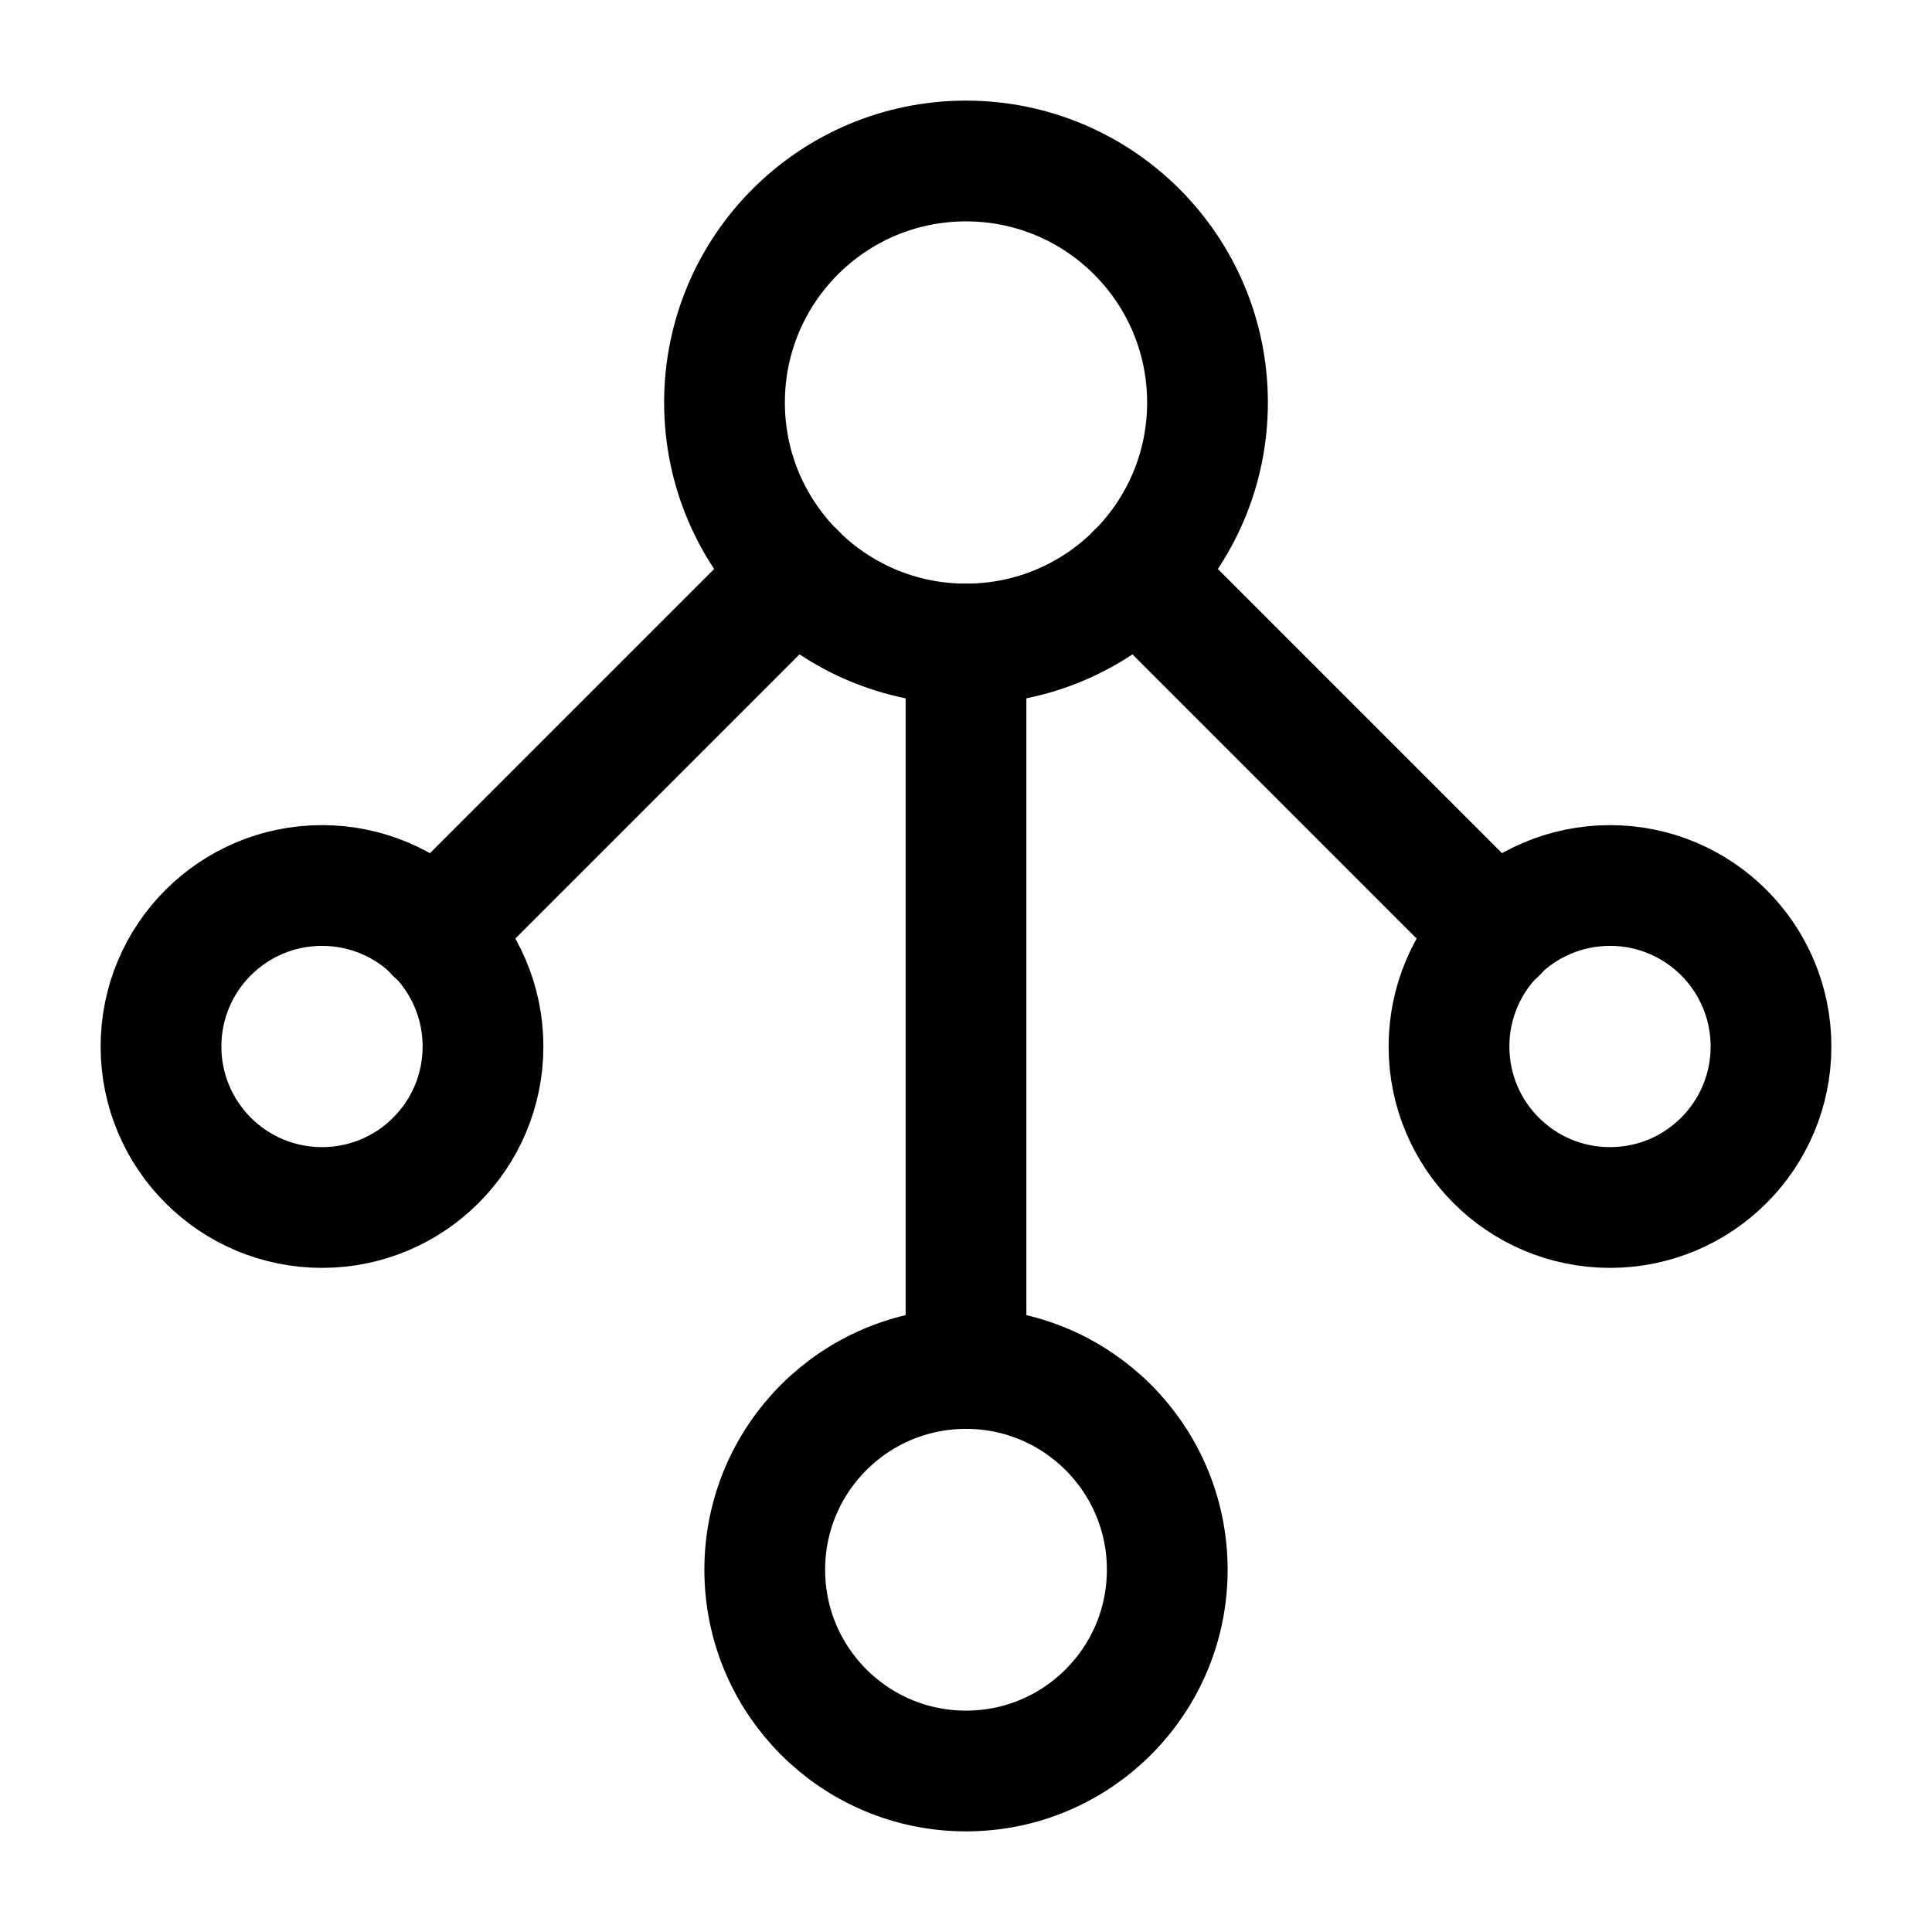
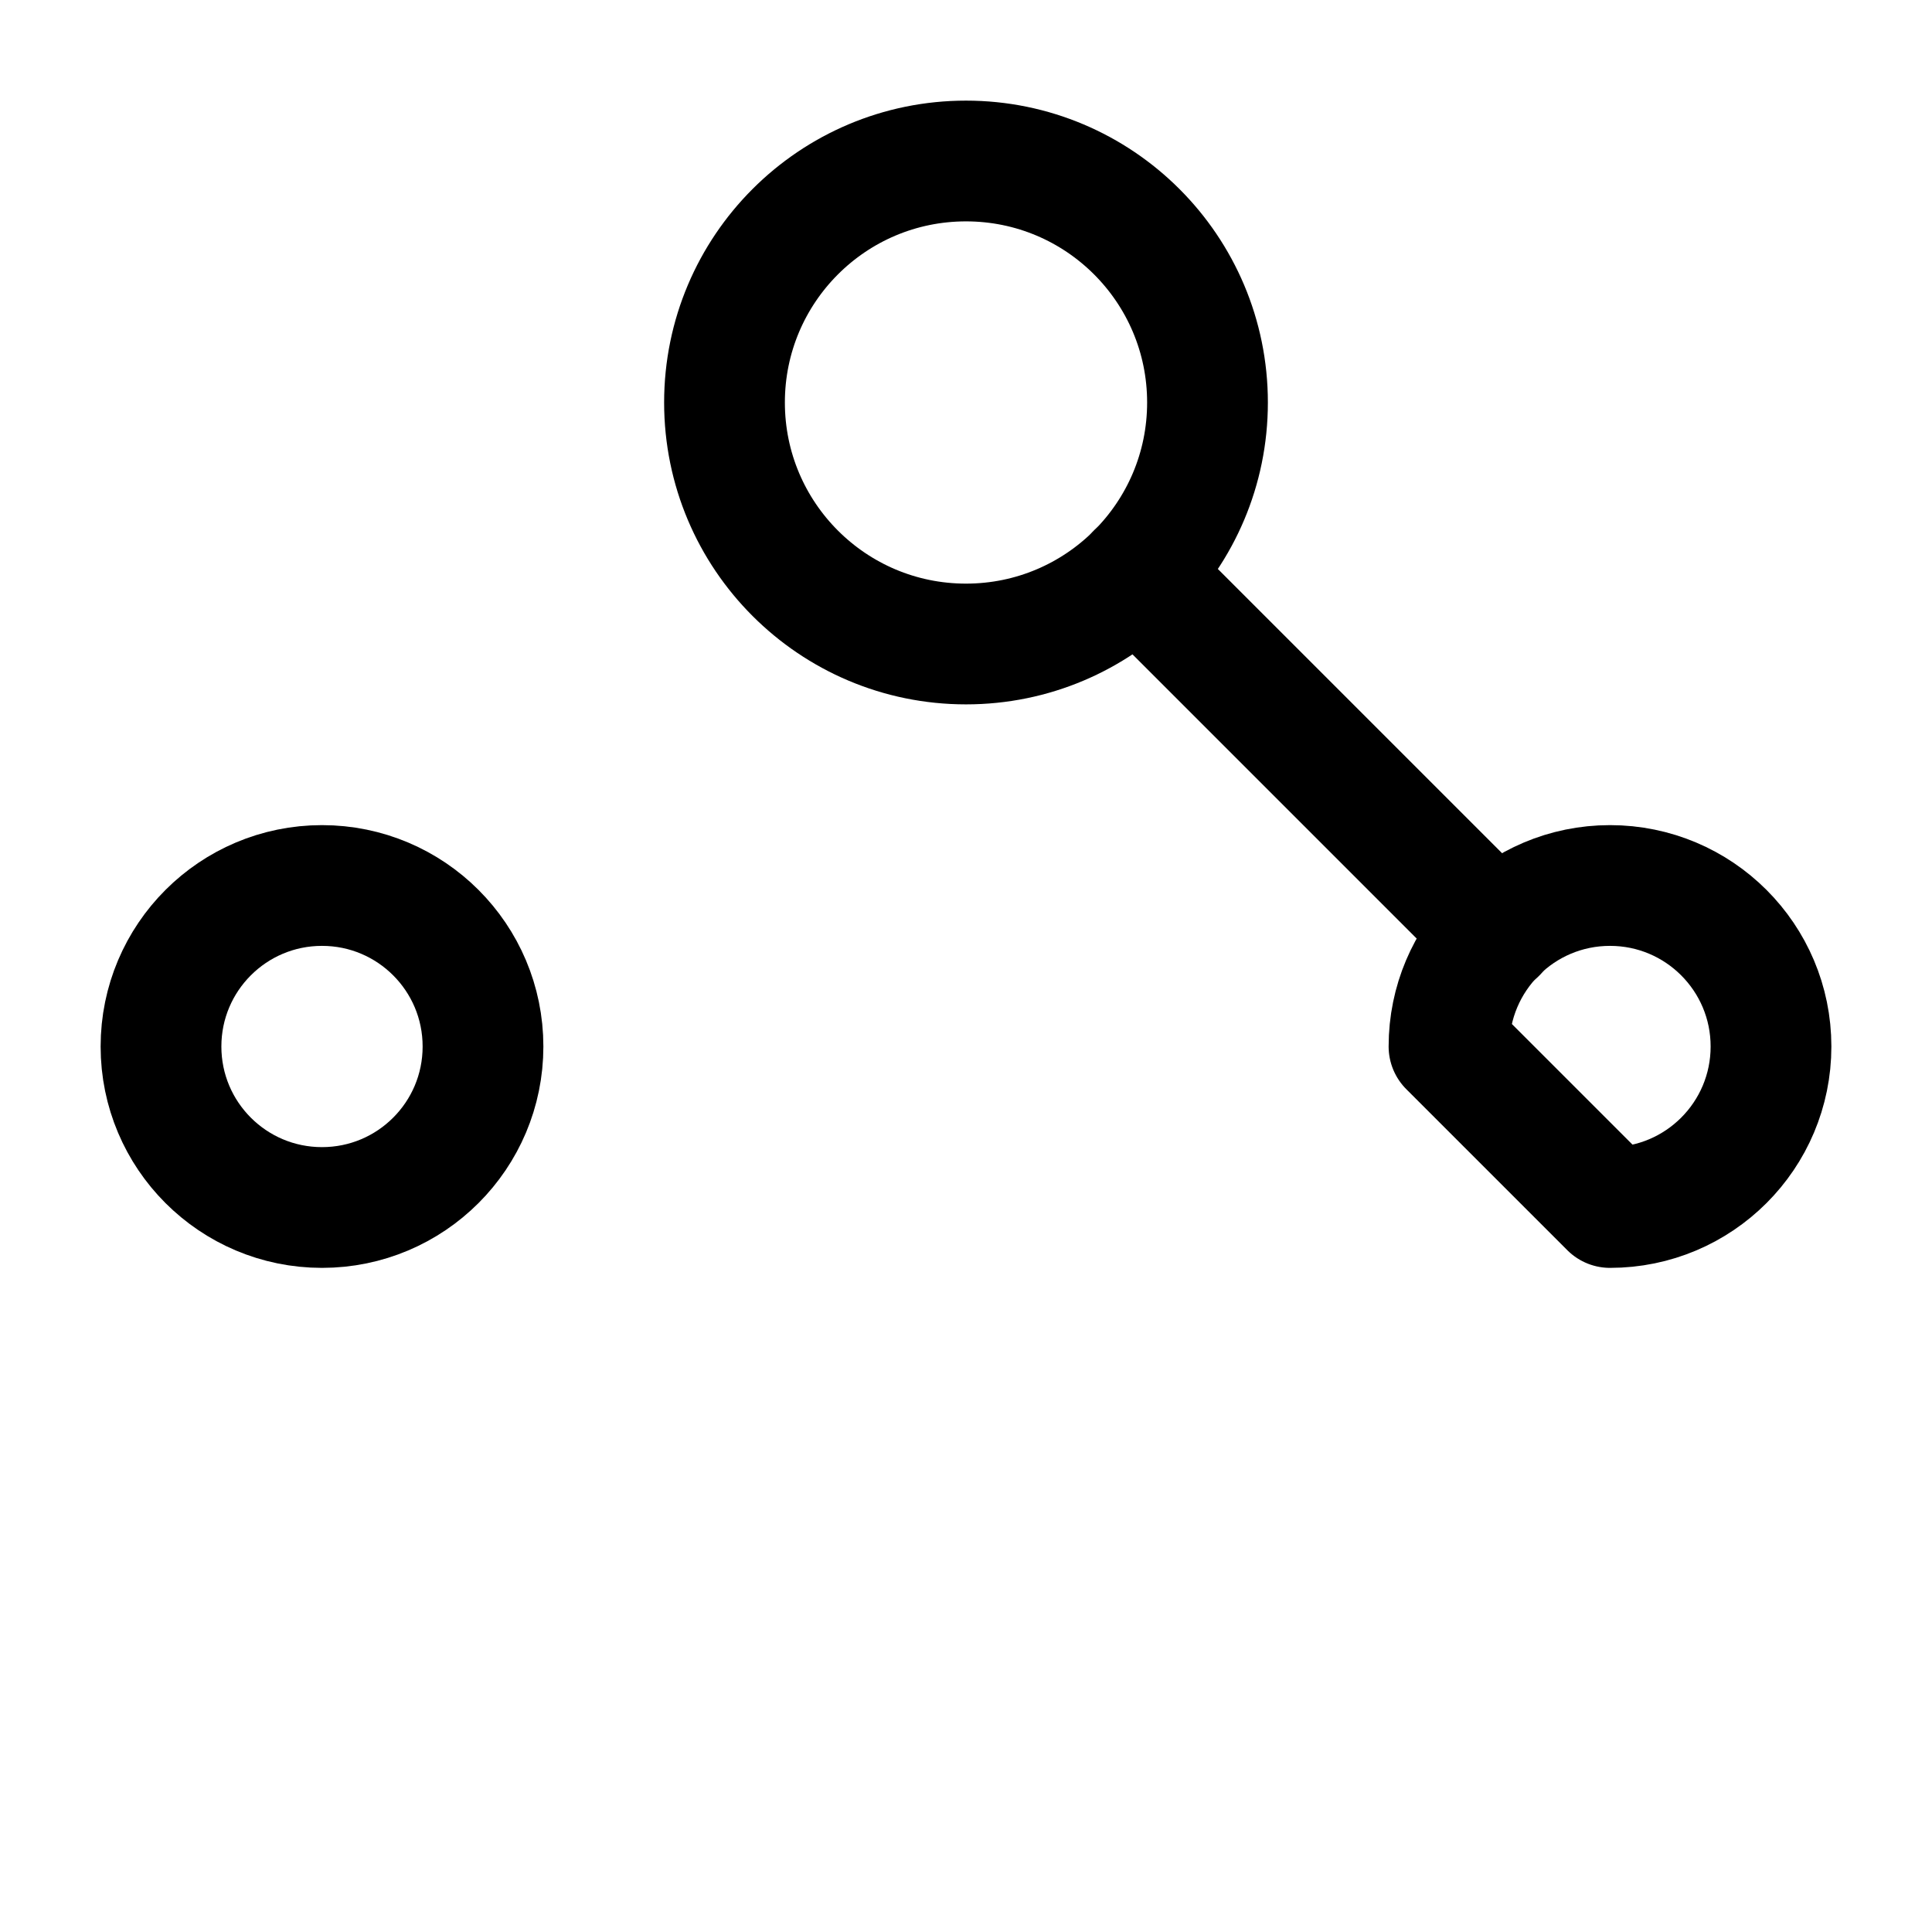
<svg xmlns="http://www.w3.org/2000/svg" width="96" height="96" viewBox="0 0 24 24" fill="none" data-reactroot="">
-   <path stroke-linejoin="round" stroke-linecap="round" stroke-width="1.5" stroke="#000000" d="M12 17V8" />
-   <path stroke-linejoin="round" stroke-linecap="round" stroke-width="1.5" stroke="#000000" d="M9.88 7.12L5.41 11.59" />
  <path stroke-linejoin="round" stroke-linecap="round" stroke-width="1.5" stroke="#000000" d="M14.12 7.12L18.59 11.59" />
  <path stroke-linejoin="round" stroke-linecap="round" stroke-width="1.5" stroke="#000000" fill="none" d="M4 15C5.105 15 6 14.105 6 13C6 11.895 5.105 11 4 11C2.895 11 2 11.895 2 13C2 14.105 2.895 15 4 15Z" />
  <path stroke-linejoin="round" stroke-linecap="round" stroke-width="1.5" stroke="#000000" fill="none" d="M12 8C13.657 8 15 6.657 15 5C15 3.343 13.657 2 12 2C10.343 2 9 3.343 9 5C9 6.657 10.343 8 12 8Z" />
-   <path stroke-linejoin="round" stroke-linecap="round" stroke-width="1.5" stroke="#000000" fill="none" d="M12 22C13.381 22 14.5 20.881 14.5 19.5C14.5 18.119 13.381 17 12 17C10.619 17 9.5 18.119 9.5 19.5C9.5 20.881 10.619 22 12 22Z" />
-   <path stroke-linejoin="round" stroke-linecap="round" stroke-width="1.5" stroke="#000000" fill="none" d="M20 15C21.105 15 22 14.105 22 13C22 11.895 21.105 11 20 11C18.895 11 18 11.895 18 13C18 14.105 18.895 15 20 15Z" />
+   <path stroke-linejoin="round" stroke-linecap="round" stroke-width="1.5" stroke="#000000" fill="none" d="M20 15C21.105 15 22 14.105 22 13C22 11.895 21.105 11 20 11C18.895 11 18 11.895 18 13Z" />
</svg>